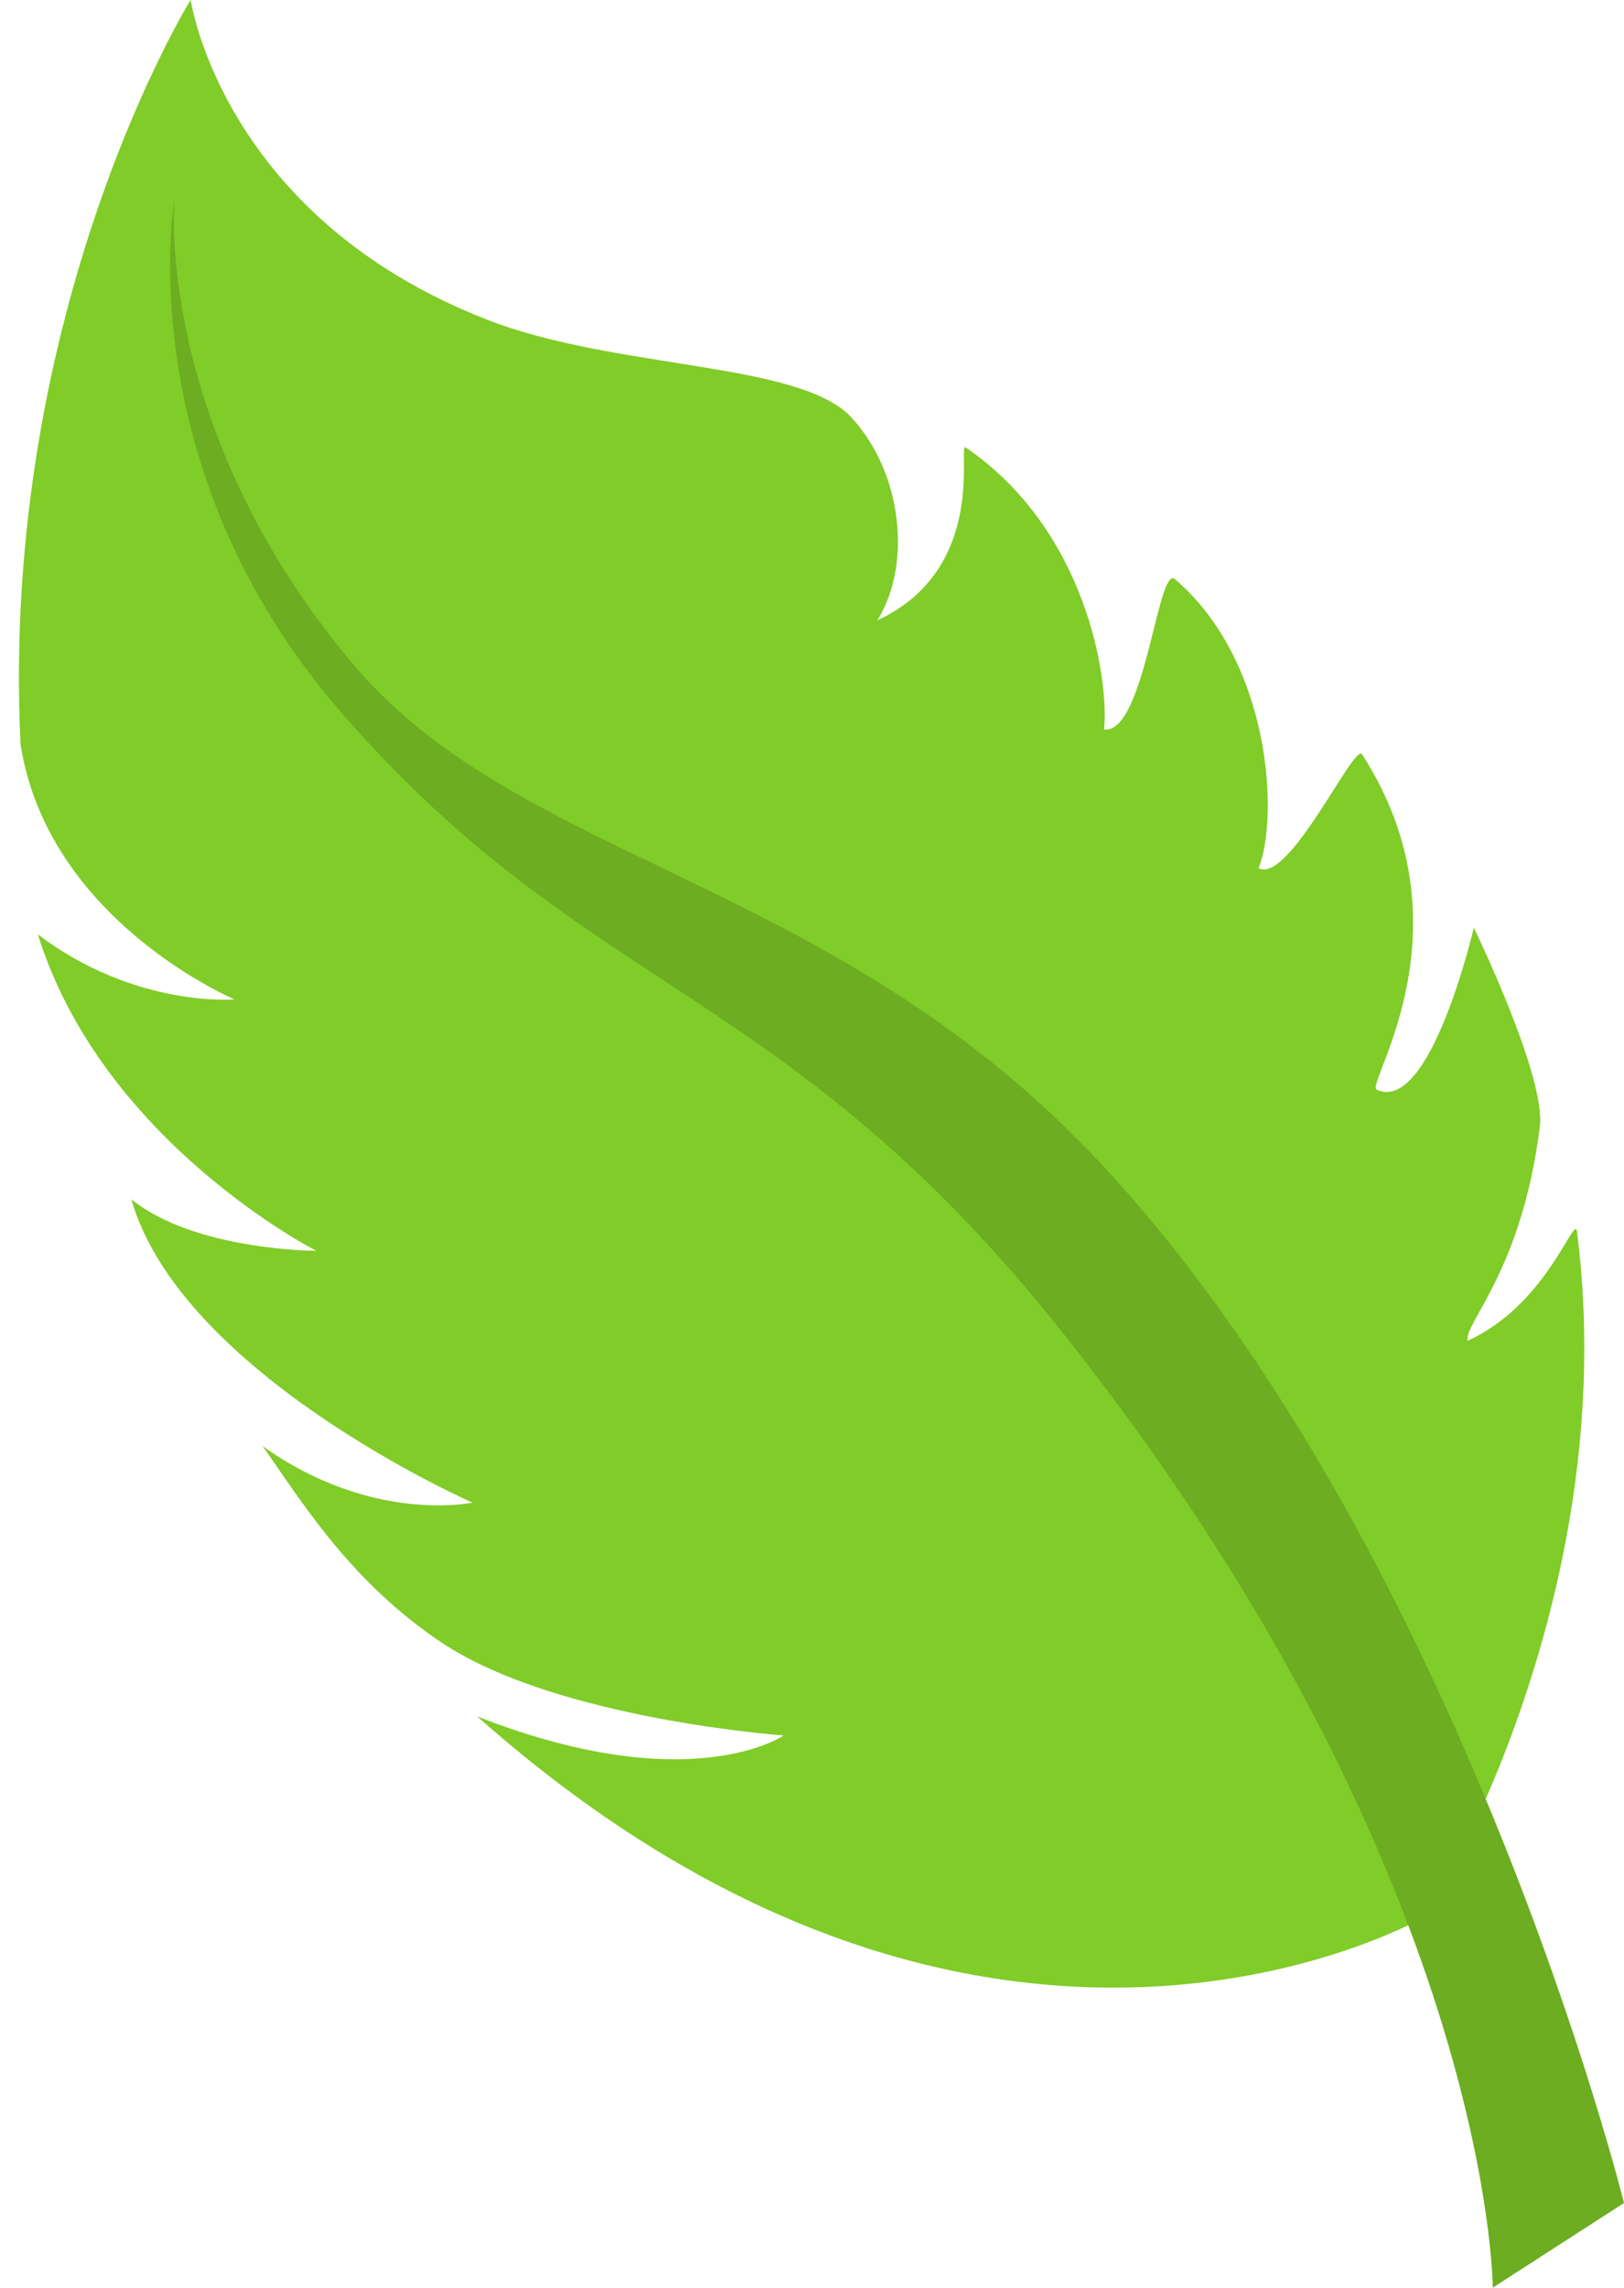
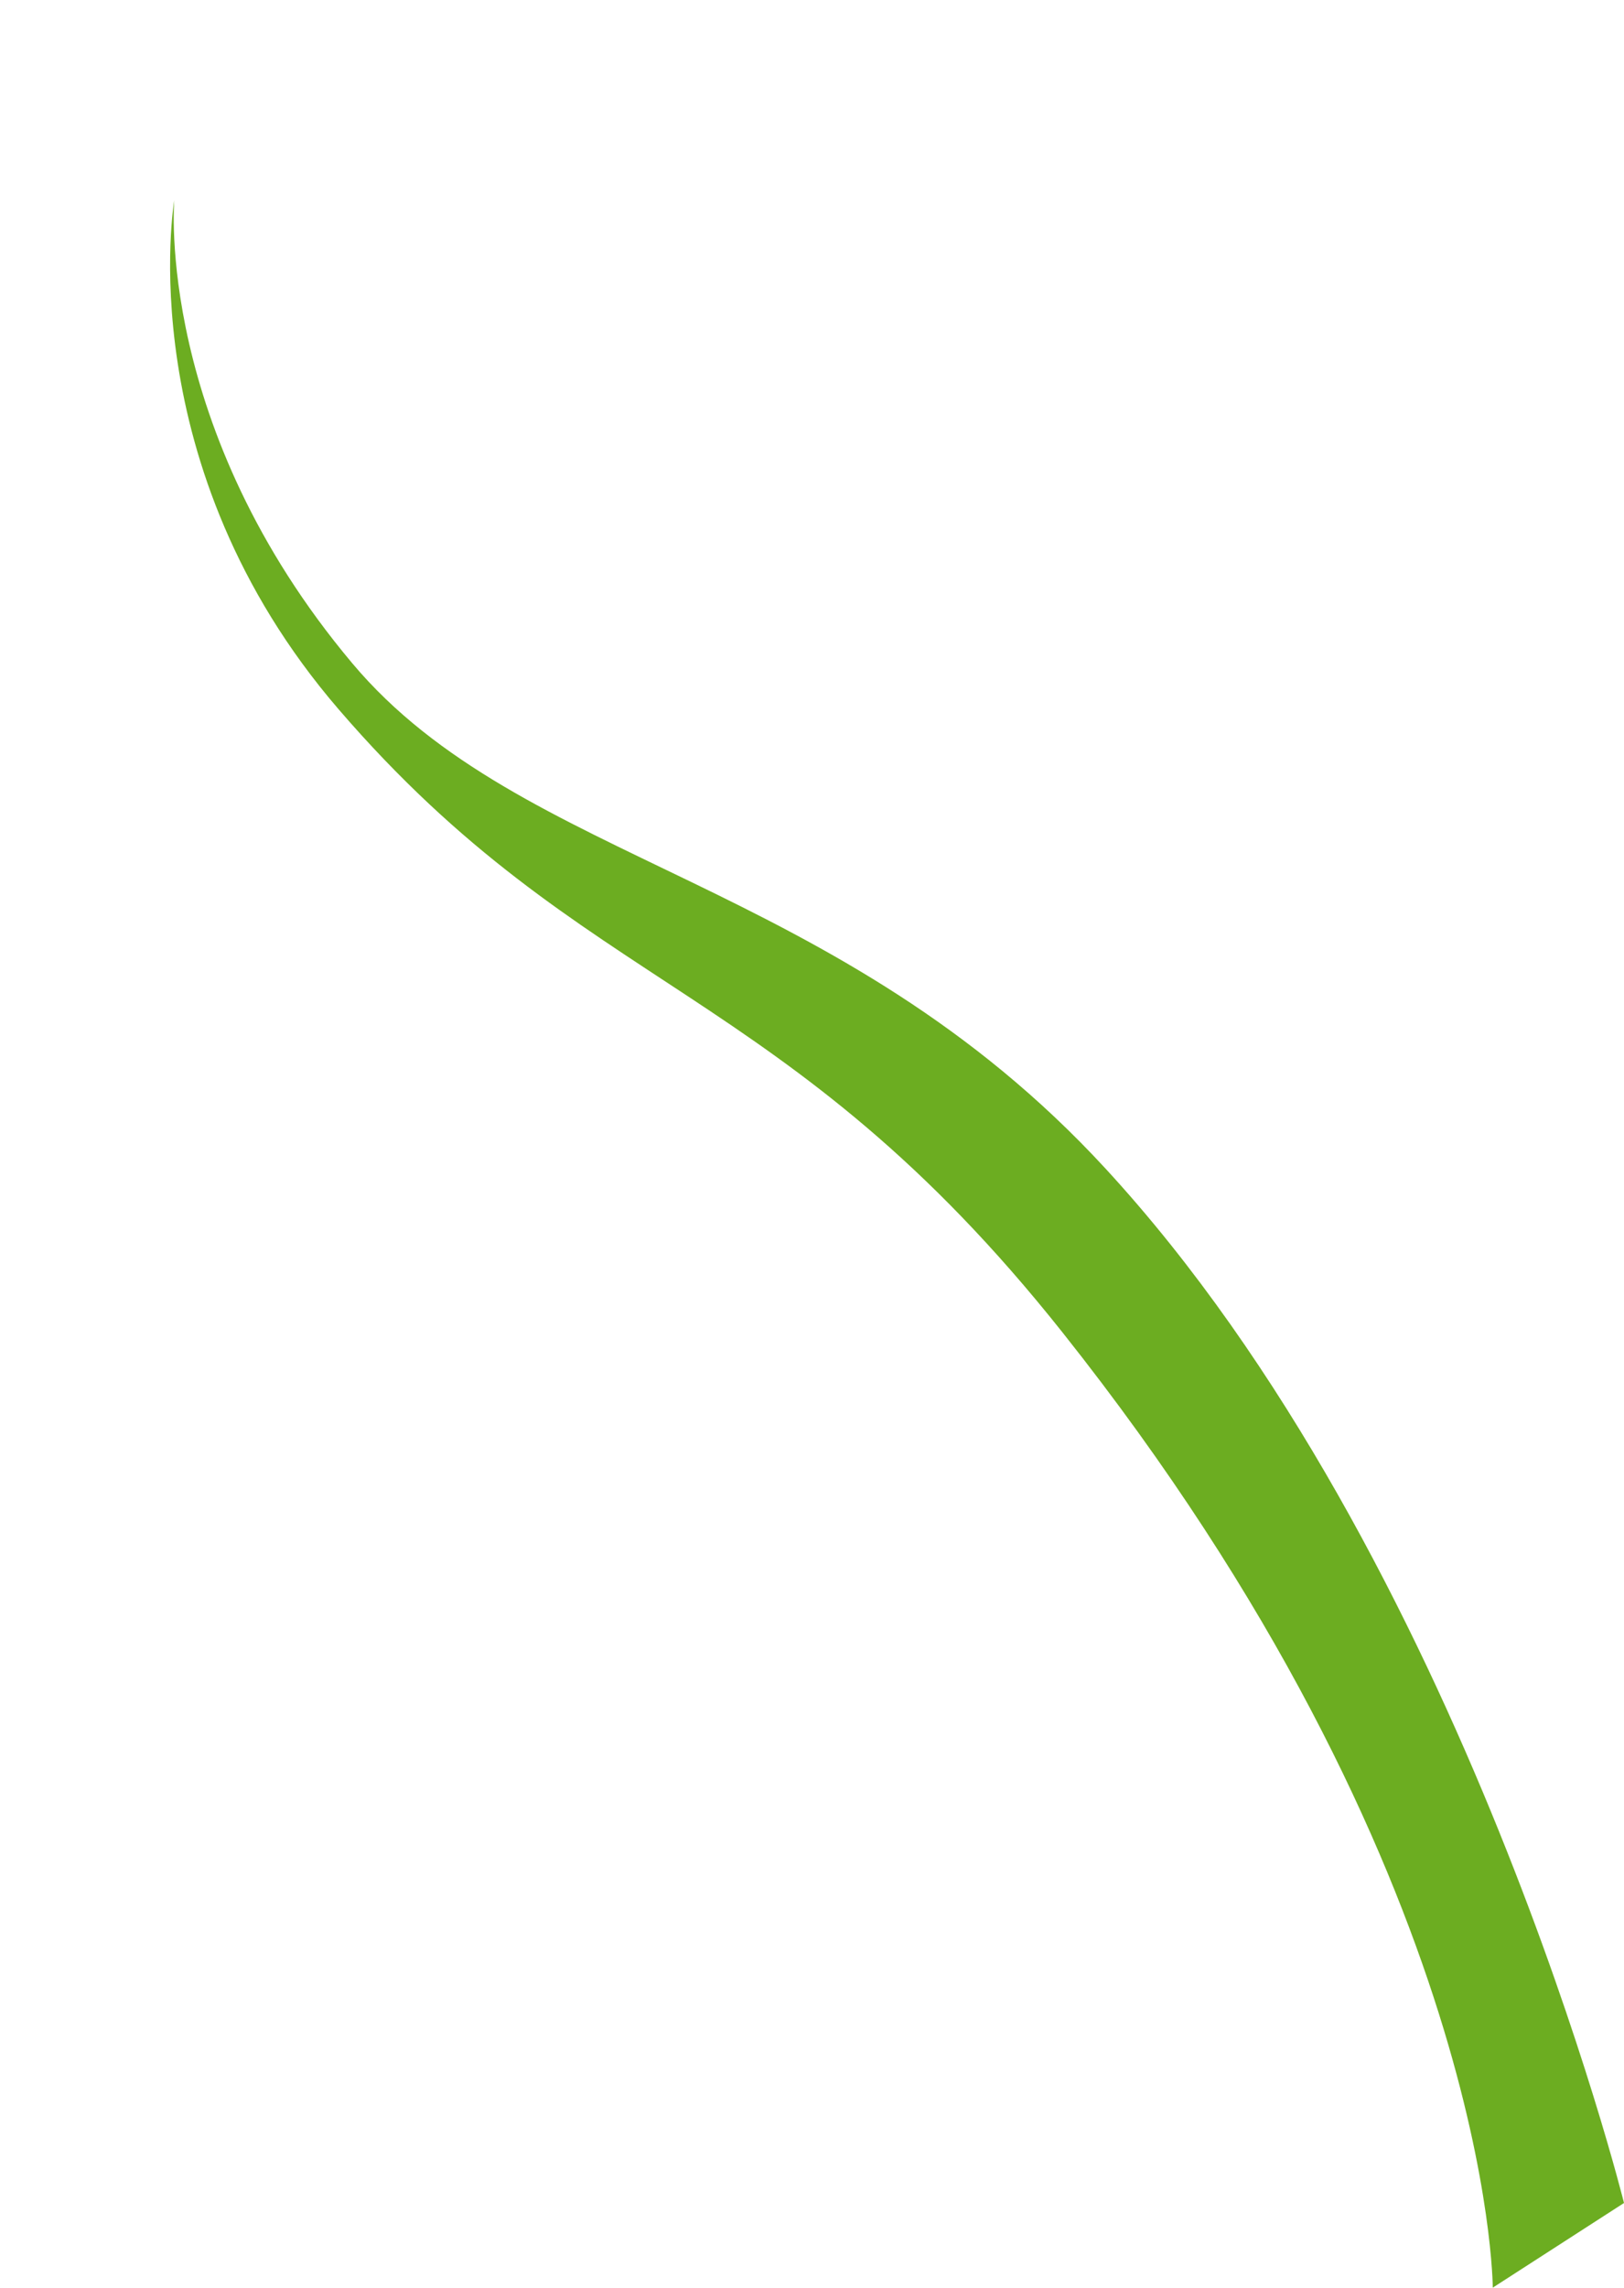
<svg xmlns="http://www.w3.org/2000/svg" height="314.1" preserveAspectRatio="xMidYMid meet" version="1.0" viewBox="99.8 55.6 223.0 314.1" width="223.0" zoomAndPan="magnify">
  <g>
    <g id="change1_1">
-       <path d="M 288.82 205.164 C 296.203 208.691 302.18 182.938 302.18 182.938 C 302.18 182.938 312.102 203.355 311.242 210.254 C 308.789 230.004 300.832 237.23 301.312 239.664 C 312.465 234.555 316.016 221.953 316.359 224.711 C 322.797 275.715 295.668 318.586 295.668 318.586 C 295.668 318.586 235.871 353.766 165.324 291.211 C 194.637 302.703 207.41 293.828 207.41 293.828 C 207.41 293.828 176.297 291.617 160.523 281.129 C 147.867 272.715 141.141 261.574 135.859 254.098 C 150.855 264.828 164.68 261.867 164.68 261.867 C 164.68 261.867 124.73 244.312 117.832 220.23 C 126.645 227.301 143.227 227.297 143.227 227.297 C 143.227 227.297 113.848 212.363 105 183.863 C 118.328 193.973 132.02 192.793 132.02 192.793 C 132.02 192.793 106.391 182.02 102.617 157.762 C 99.754 97.867 125.984 55.574 125.984 55.574 C 125.984 55.574 130.262 85.297 166.684 99.484 C 184.387 106.379 209.605 105.215 216.707 112.898 C 223.805 120.578 224.988 133.238 220.27 140.754 C 235.488 133.695 231.309 116.59 232.363 116.996 C 249.043 128.348 252.105 148.91 251.406 155.738 C 256.949 156.418 258.77 133.352 261.086 135.055 C 274.289 146.289 275.461 167.648 272.625 174.789 C 276.809 176.98 285.777 157.516 286.824 159.137 C 302.191 182.926 287.277 204.422 288.82 205.164" fill="#80cc28" />
-     </g>
+       </g>
    <g id="change2_1">
      <path d="M 304.781 369.625 C 304.781 369.625 304.645 312.73 245.703 238.508 C 207.445 190.328 180.191 192.328 146.297 152.965 C 117.473 119.496 123.73 83.09 123.73 83.09 C 123.73 83.09 121.031 114.352 148.176 146.652 C 171.434 174.324 214.73 176 251.594 216 C 300.797 269.391 322.801 358.004 322.801 358.004 L 304.781 369.625" fill="#6cad21" />
    </g>
  </g>
</svg>